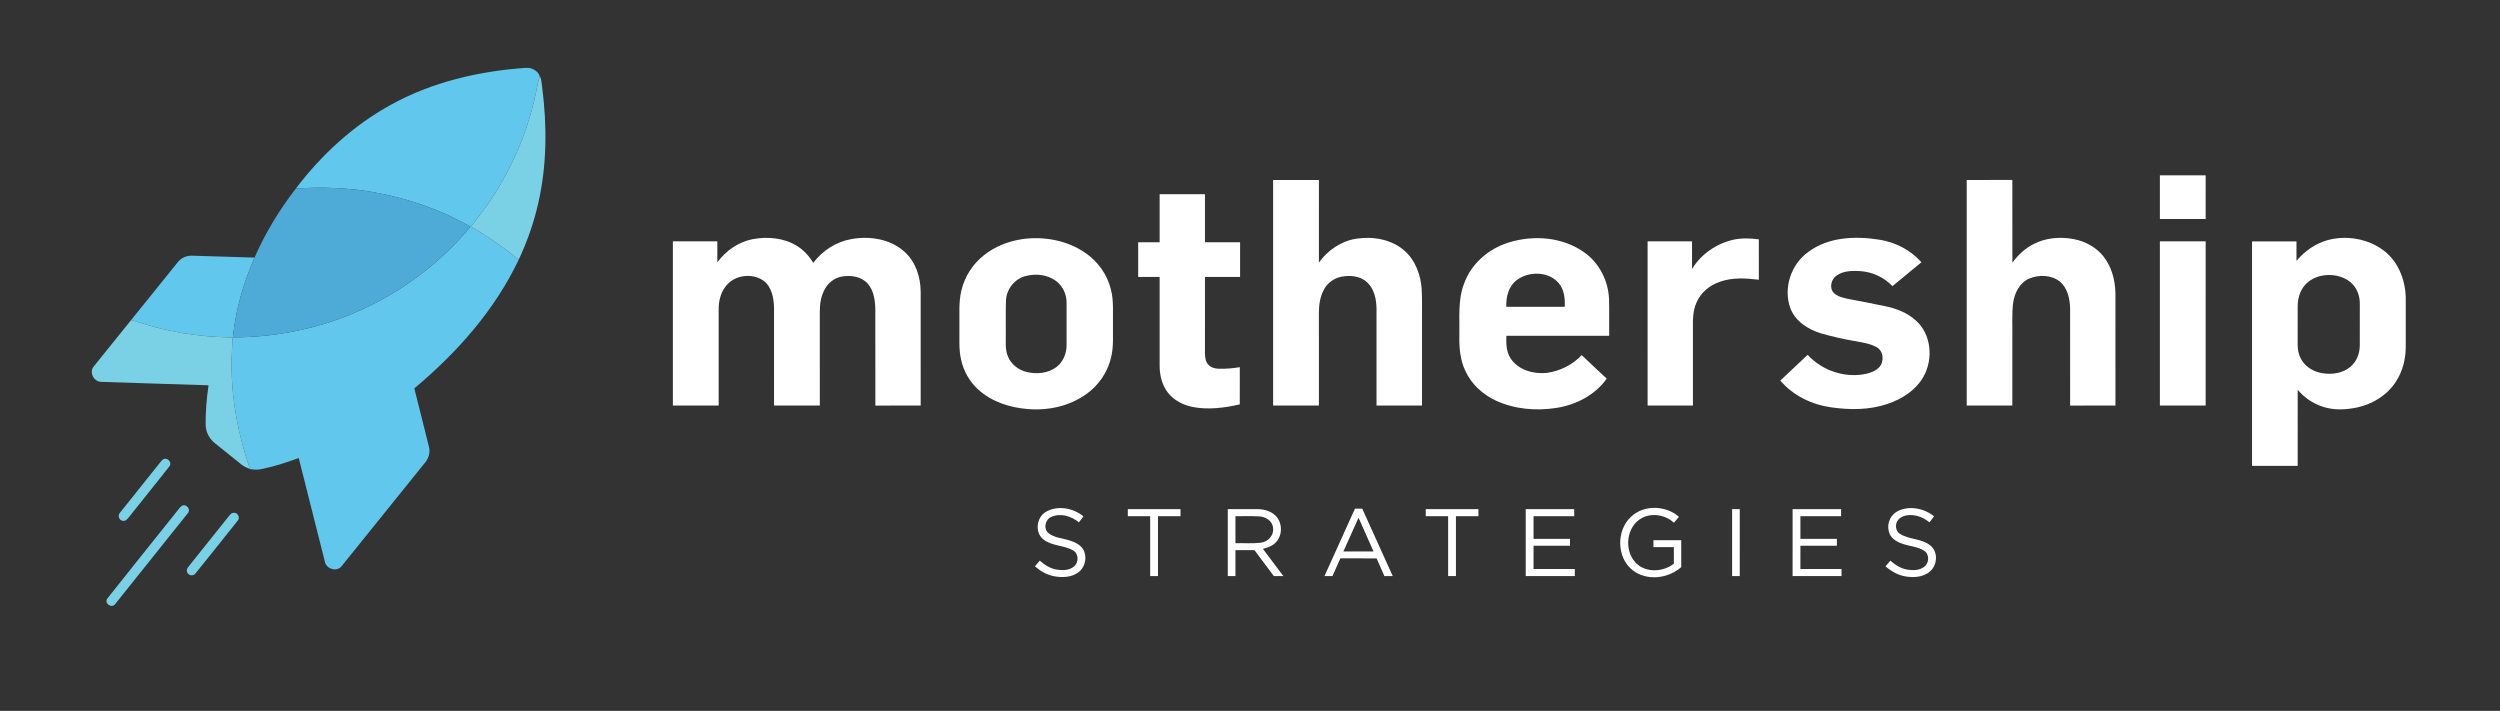
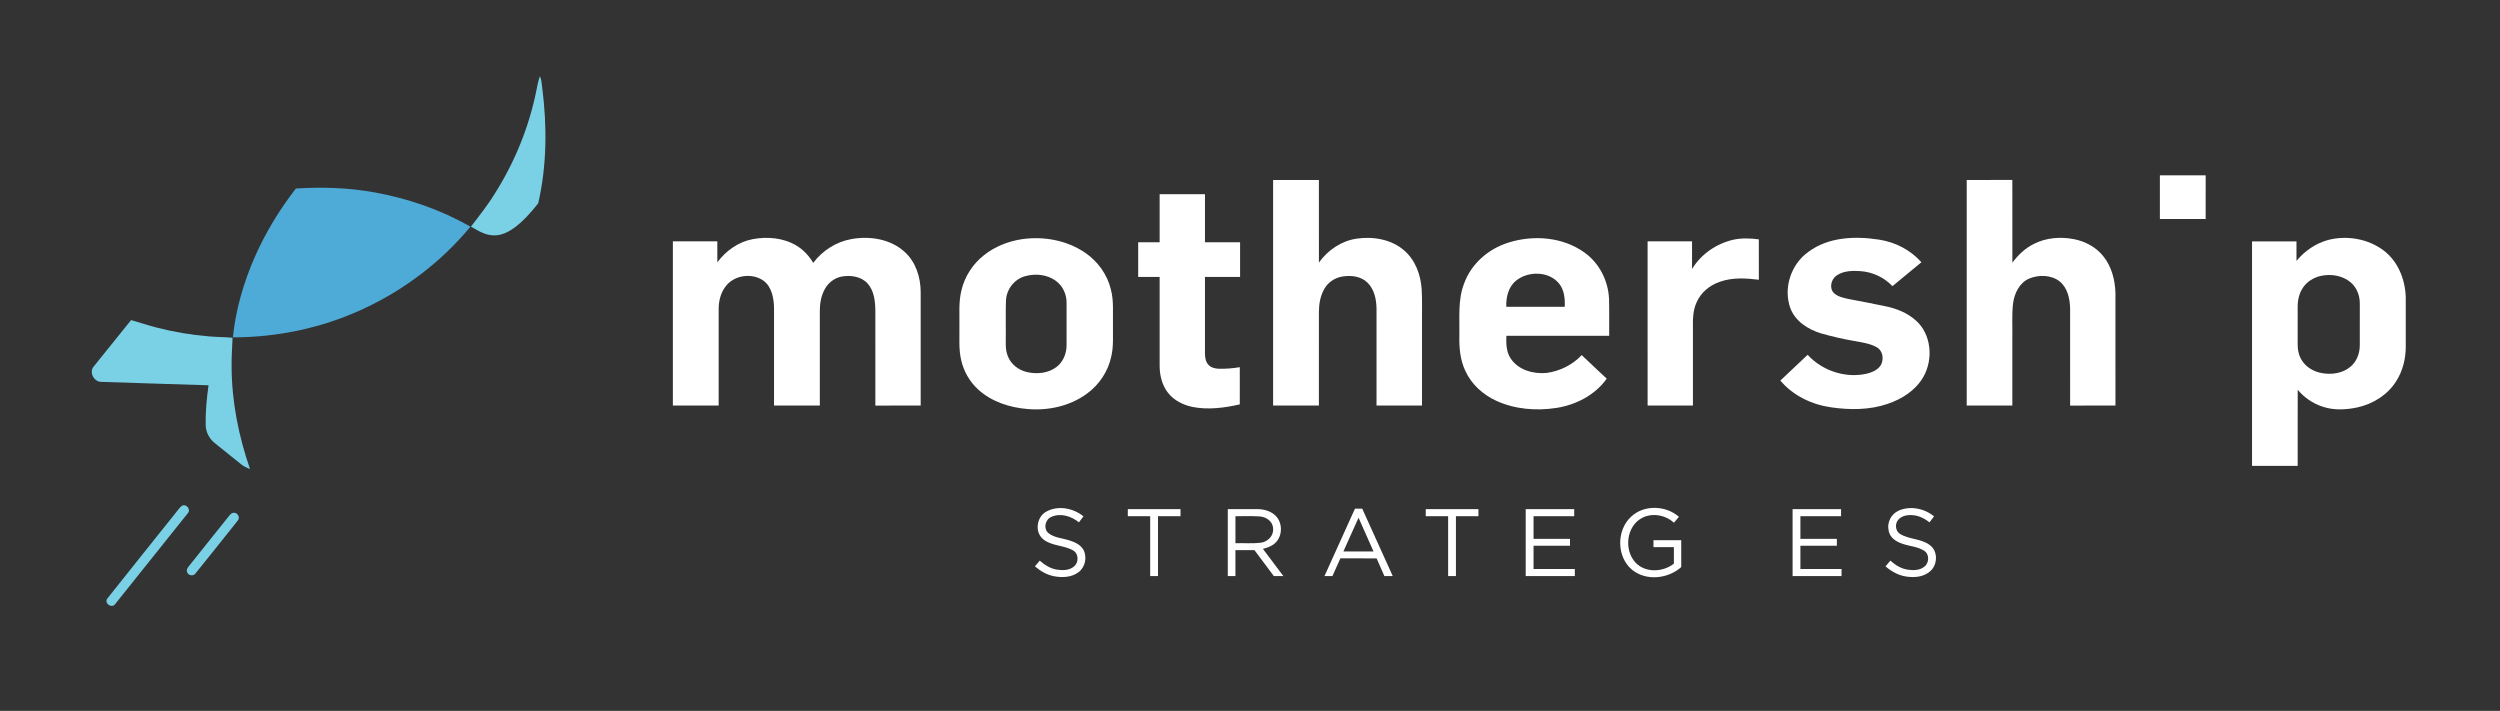
<svg xmlns="http://www.w3.org/2000/svg" width="2082pt" height="592pt" viewBox="0 0 2082 592">
  <rect x="0" y="0" width="2082" height="592" fill="#333333" stroke="none" />
  <g id="#62c7edff">
-     <path fill="#62c7ed" opacity="1.00" d=" M 325.35 87.35 C 359.78 68.25 398.95 59.20 438.00 56.50 C 442.58 56.13 447.66 58.70 449.38 63.09 L 449.41 64.00 C 448.12 67.82 447.41 71.79 446.62 75.73 C 440.54 105.77 428.82 134.61 412.51 160.54 C 406.49 170.47 399.25 179.54 392.21 188.75 C 406.19 196.83 419.50 206.01 431.98 216.26 C 412.05 258.29 380.51 293.79 345.05 323.44 C 349.09 339.80 353.34 356.12 357.33 372.50 C 358.49 377.45 356.59 382.60 353.19 386.24 C 330.24 414.64 307.40 443.14 284.46 471.54 C 280.58 476.54 271.76 473.88 270.58 467.88 C 263.27 439.07 256.09 410.23 248.79 381.42 C 238.39 385.30 227.76 388.66 216.86 390.83 C 213.99 391.39 211.06 391.11 208.21 390.61 C 198.68 363.10 192.92 334.15 192.87 304.98 C 192.73 297.07 193.44 289.18 193.67 281.27 C 187.14 280.68 180.57 280.71 174.04 280.15 C 159.23 278.95 144.53 276.44 130.16 272.72 C 123.09 270.92 116.20 268.50 109.17 266.56 C 122.24 250.50 135.13 234.29 148.17 218.20 C 151.01 214.62 155.59 212.73 160.12 212.94 C 177.40 213.45 194.68 213.97 211.96 214.52 C 202.77 235.62 196.28 258.03 193.93 280.96 C 230.45 280.97 267.00 273.36 300.28 258.29 C 335.46 242.39 367.17 218.58 391.78 188.79 C 367.10 174.65 339.78 165.23 311.82 160.20 C 290.27 156.27 268.24 155.64 246.41 156.98 C 267.73 128.86 294.33 104.40 325.35 87.35 Z" />
-   </g>
+     </g>
  <g id="#7ad1e6ff">
-     <path fill="#7ad1e6" opacity="1.00" d=" M 449.41 64.00 L 449.66 63.66 C 451.12 66.50 451.03 69.78 451.54 72.87 C 455.63 104.88 455.50 137.72 448.24 169.28 C 444.57 185.48 439.05 201.24 431.98 216.26 C 419.50 206.01 406.19 196.83 392.21 188.75 C 399.25 179.54 406.49 170.47 412.51 160.54 C 428.82 134.61 440.54 105.77 446.62 75.73 C 447.41 71.79 448.12 67.82 449.41 64.00 Z" />
+     <path fill="#7ad1e6" opacity="1.00" d=" M 449.41 64.00 L 449.66 63.66 C 451.12 66.50 451.03 69.78 451.54 72.87 C 455.63 104.88 455.50 137.72 448.24 169.28 C 419.50 206.01 406.19 196.83 392.21 188.75 C 399.25 179.54 406.49 170.47 412.51 160.54 C 428.82 134.61 440.54 105.77 446.62 75.73 C 447.41 71.79 448.12 67.82 449.41 64.00 Z" />
    <path fill="#7ad1e6" opacity="1.00" d=" M 78.08 305.17 C 88.41 292.28 98.79 279.42 109.17 266.56 C 116.20 268.50 123.09 270.92 130.16 272.72 C 144.53 276.44 159.23 278.95 174.04 280.15 C 180.57 280.71 187.14 280.68 193.67 281.27 C 193.44 289.18 192.73 297.07 192.87 304.98 C 192.92 334.15 198.68 363.10 208.21 390.61 C 205.50 389.54 202.82 388.33 200.56 386.46 C 193.37 380.66 186.17 374.87 178.97 369.08 C 174.40 365.50 171.40 359.92 171.28 354.08 C 171.09 342.97 172.11 331.86 173.67 320.87 C 143.75 319.85 113.81 319.08 83.89 318.00 C 77.98 317.69 74.05 309.79 78.08 305.17 Z" />
-     <path fill="#7ad1e6" opacity="1.00" d=" M 135.62 382.71 C 138.96 380.32 143.56 384.84 141.20 388.20 C 130.13 402.41 118.68 416.34 107.52 430.48 C 106.21 432.15 104.58 434.31 102.15 433.71 C 99.09 433.31 97.76 429.16 99.93 427.00 C 110.55 413.63 121.27 400.34 131.90 386.98 C 133.10 385.52 134.16 383.92 135.62 382.71 Z" />
    <path fill="#7ad1e6" opacity="1.00" d=" M 151.35 421.33 C 154.98 419.09 159.28 424.24 156.41 427.40 C 136.31 452.67 116.12 477.88 95.91 503.06 C 93.10 507.07 86.42 502.41 89.41 498.42 C 108.20 474.57 127.35 450.99 146.24 427.20 C 147.92 425.23 149.28 422.92 151.35 421.33 Z" />
    <path fill="#7ad1e6" opacity="1.00" d=" M 194.18 427.08 C 197.77 426.32 200.44 431.11 197.86 433.73 C 186.16 448.41 174.48 463.11 162.67 477.71 C 160.79 480.27 156.24 479.14 155.70 476.04 C 155.14 474.24 156.36 472.70 157.38 471.39 C 168.53 457.52 179.64 443.62 190.72 429.70 C 191.66 428.60 192.62 427.26 194.18 427.08 Z" />
  </g>
  <g id="#ffffffff">
    <path fill="#ffffff" opacity="1.00" d=" M 1798.75 146.00 C 1811.45 146.00 1824.16 146.00 1836.88 146.00 C 1836.87 158.13 1836.87 170.25 1836.87 182.38 C 1824.16 182.38 1811.45 182.38 1798.75 182.38 C 1798.74 170.25 1798.75 158.13 1798.75 146.00 Z" />
    <path fill="#ffffff" opacity="1.00" d=" M 1060.25 149.88 C 1072.95 149.87 1085.66 149.87 1098.38 149.88 C 1098.39 172.81 1098.35 195.75 1098.39 218.69 C 1105.71 208.36 1116.94 200.72 1129.56 198.78 C 1143.35 196.70 1158.67 199.20 1169.43 208.61 C 1178.74 216.61 1183.18 228.93 1183.98 240.92 C 1184.48 249.58 1184.16 258.26 1184.25 266.93 C 1184.25 290.54 1184.25 314.14 1184.25 337.75 C 1171.62 337.75 1159.00 337.75 1146.37 337.75 C 1146.37 310.82 1146.37 283.88 1146.37 256.95 C 1146.23 249.22 1144.53 240.80 1138.72 235.27 C 1133.07 229.83 1124.51 229.02 1117.13 230.44 C 1111.14 231.58 1105.76 235.42 1102.80 240.75 C 1099.48 246.57 1098.40 253.40 1098.37 260.02 C 1098.38 285.93 1098.37 311.84 1098.38 337.75 C 1085.66 337.75 1072.96 337.75 1060.25 337.75 C 1060.25 275.13 1060.25 212.50 1060.25 149.88 Z" />
    <path fill="#ffffff" opacity="1.00" d=" M 1637.88 149.88 C 1650.54 149.87 1663.20 149.87 1675.87 149.87 C 1675.90 172.84 1675.83 195.80 1675.91 218.77 C 1680.59 212.46 1686.39 206.83 1693.49 203.30 C 1703.71 197.93 1715.80 197.01 1727.03 199.14 C 1736.56 200.94 1745.67 205.82 1751.72 213.51 C 1758.58 222.08 1761.44 233.20 1761.74 244.02 C 1761.77 275.26 1761.74 306.51 1761.75 337.75 C 1749.17 337.76 1736.58 337.75 1724.00 337.76 C 1723.98 310.81 1724.02 283.87 1723.99 256.93 C 1723.80 248.87 1721.95 239.96 1715.50 234.53 C 1708.43 228.82 1698.07 228.62 1689.94 231.98 C 1681.70 235.52 1677.48 244.46 1676.45 252.93 C 1675.38 262.26 1676.06 271.67 1675.87 281.04 C 1675.87 299.94 1675.87 318.85 1675.87 337.75 C 1663.20 337.75 1650.54 337.75 1637.88 337.75 C 1637.87 275.13 1637.87 212.50 1637.88 149.88 Z" />
    <path fill="#ffffff" opacity="1.00" d=" M 965.75 161.75 C 978.33 161.75 990.92 161.75 1003.50 161.75 C 1003.50 175.08 1003.50 188.42 1003.50 201.75 C 1013.25 201.75 1023.00 201.75 1032.75 201.75 C 1032.75 211.37 1032.75 221.00 1032.75 230.63 C 1023.00 230.63 1013.25 230.63 1003.50 230.63 C 1003.50 251.77 1003.51 272.91 1003.49 294.06 C 1003.49 297.43 1003.92 301.13 1006.31 303.73 C 1008.48 306.16 1011.85 306.98 1015.00 307.09 C 1020.85 307.25 1026.72 306.74 1032.50 305.79 C 1032.49 316.11 1032.51 326.43 1032.49 336.76 C 1019.60 339.72 1006.00 341.47 992.89 338.86 C 985.20 337.21 977.68 333.47 972.77 327.18 C 967.83 320.97 965.84 312.89 965.75 305.08 C 965.74 280.26 965.75 255.44 965.75 230.62 C 959.79 230.63 953.83 230.62 947.88 230.63 C 947.87 221.00 947.87 211.38 947.88 201.75 C 953.83 201.75 959.79 201.75 965.75 201.75 C 965.75 188.42 965.75 175.08 965.75 161.75 Z" />
    <path fill="#ffffff" opacity="1.00" d=" M 626.88 199.16 C 639.14 196.87 652.56 198.03 663.40 204.60 C 669.18 208.07 673.79 213.19 677.27 218.92 C 684.92 208.70 696.36 201.35 708.97 199.12 C 724.25 196.32 741.49 198.97 753.29 209.70 C 762.60 218.02 766.68 230.78 766.74 243.00 C 766.77 274.59 766.75 306.17 766.75 337.75 C 754.17 337.76 741.58 337.75 729.00 337.76 C 728.99 311.47 729.02 285.19 728.99 258.91 C 728.91 251.08 728.08 242.49 722.74 236.32 C 717.43 230.21 708.52 228.95 700.93 230.32 C 694.90 231.46 689.64 235.54 686.80 240.94 C 683.82 246.42 682.73 252.76 682.74 258.94 C 682.76 285.21 682.75 311.48 682.75 337.75 C 670.04 337.75 657.33 337.75 644.62 337.75 C 644.61 310.49 644.64 283.24 644.61 255.98 C 644.38 248.02 642.70 239.02 636.02 233.88 C 626.27 226.86 610.95 229.04 603.95 238.98 C 600.16 244.14 598.56 250.64 598.50 256.98 C 598.51 283.90 598.50 310.82 598.50 337.75 C 585.79 337.76 573.08 337.75 560.37 337.75 C 560.37 292.17 560.38 246.59 560.37 201.00 C 572.70 201.00 585.04 201.00 597.38 201.00 C 597.38 206.81 597.35 212.62 597.40 218.44 C 604.57 208.81 614.96 201.40 626.88 199.16 Z" />
    <path fill="#ffffff" opacity="1.00" d=" M 1505.99 209.78 C 1522.71 197.29 1544.95 196.48 1564.82 199.56 C 1578.31 201.58 1591.09 208.15 1600.15 218.41 C 1592.12 225.05 1584.08 231.67 1576.04 238.29 C 1568.99 230.87 1559.11 226.38 1548.92 225.75 C 1542.34 225.38 1535.11 225.56 1529.50 229.45 C 1525.02 232.50 1523.23 239.69 1527.10 243.89 C 1530.54 247.24 1535.51 248.13 1540.05 249.12 C 1550.04 250.87 1559.97 253.01 1569.92 255.00 C 1579.13 256.83 1588.23 260.42 1595.32 266.72 C 1608.54 278.19 1610.20 299.12 1601.78 313.88 C 1595.39 325.10 1583.84 332.40 1571.84 336.40 C 1556.88 341.50 1540.70 341.47 1525.20 339.27 C 1509.01 337.02 1493.30 329.56 1482.67 316.93 C 1490.23 309.77 1497.86 302.66 1505.41 295.48 C 1517.57 308.80 1536.93 315.22 1554.60 311.20 C 1558.37 310.27 1562.22 308.79 1564.94 305.89 C 1569.42 301.25 1568.71 292.34 1562.86 289.14 C 1557.06 285.89 1550.31 285.15 1543.89 283.92 C 1534.66 282.31 1525.51 280.18 1516.51 277.62 C 1505.84 274.36 1495.24 267.68 1491.09 256.85 C 1484.88 240.14 1491.51 220.02 1505.99 209.78 Z" />
    <path fill="#ffffff" opacity="1.00" d=" M 1938.73 199.89 C 1954.42 195.76 1972.23 198.82 1985.22 208.70 C 1998.09 218.50 2003.97 235.18 2003.51 250.98 C 2003.49 263.35 2003.49 275.72 2003.51 288.09 C 2003.64 298.39 2001.09 308.86 1995.50 317.57 C 1988.27 329.01 1975.94 336.57 1962.85 339.37 C 1953.43 341.33 1943.39 341.80 1934.19 338.64 C 1926.13 336.04 1918.95 331.05 1913.52 324.59 C 1913.48 345.73 1913.51 366.86 1913.50 388.00 C 1900.83 388.00 1888.16 388.01 1875.49 387.99 C 1875.50 325.66 1875.50 263.33 1875.49 201.01 C 1887.83 201.00 1900.17 200.99 1912.51 201.01 C 1912.49 206.43 1912.48 211.85 1912.51 217.27 C 1919.28 209.05 1928.42 202.72 1938.73 199.89 M 1932.53 229.83 C 1926.87 231.15 1921.55 234.36 1918.19 239.16 C 1914.90 243.74 1913.55 249.45 1913.50 255.02 C 1913.49 265.67 1913.51 276.31 1913.49 286.96 C 1913.45 291.72 1914.59 296.59 1917.28 300.58 C 1920.97 306.20 1927.32 309.65 1933.87 310.76 C 1941.97 312.18 1951.04 310.88 1957.47 305.41 C 1962.57 301.19 1965.11 294.54 1965.23 288.03 C 1965.28 276.31 1965.23 264.59 1965.25 252.88 C 1965.32 246.30 1962.79 239.57 1957.74 235.23 C 1950.91 229.38 1941.12 227.87 1932.53 229.83 Z" />
    <path fill="#ffffff" opacity="1.00" d=" M 851.18 199.17 C 869.17 196.61 888.38 200.06 903.53 210.36 C 914.14 217.52 922.15 228.56 925.14 241.05 C 927.65 250.49 926.68 260.34 926.87 269.99 C 926.70 278.97 927.54 288.09 925.47 296.92 C 922.83 309.35 915.31 320.57 905.01 327.97 C 891.00 338.21 873.07 342.09 855.94 340.65 C 841.01 339.47 825.81 334.62 814.60 324.35 C 807.52 317.88 802.54 309.19 800.45 299.82 C 798.29 290.72 799.18 281.30 799.00 272.03 C 799.20 262.06 798.22 251.91 800.61 242.12 C 803.27 230.44 810.09 219.81 819.53 212.46 C 828.62 205.26 839.76 200.89 851.18 199.17 M 854.56 229.79 C 845.22 231.92 838.26 240.59 837.77 250.10 C 837.43 259.40 837.72 268.73 837.63 278.04 C 837.79 284.30 836.85 290.87 839.39 296.81 C 842.02 303.51 848.35 308.26 855.27 309.85 C 863.48 311.77 872.80 310.91 879.70 305.74 C 885.24 301.65 888.14 294.73 888.24 287.96 C 888.26 275.99 888.24 264.01 888.25 252.04 C 888.30 244.98 884.95 237.93 879.19 233.79 C 872.18 228.73 862.81 227.66 854.56 229.79 Z" />
    <path fill="#ffffff" opacity="1.00" d=" M 1255.97 202.11 C 1276.90 195.44 1301.45 197.24 1319.58 210.33 C 1331.95 219.14 1339.38 233.90 1340.00 248.98 C 1340.28 259.19 1340.04 269.41 1340.12 279.63 C 1311.58 279.63 1283.04 279.63 1254.50 279.63 C 1254.31 286.13 1254.33 293.16 1258.22 298.73 C 1264.65 308.27 1277.18 311.65 1288.13 310.56 C 1299.10 309.05 1309.66 303.86 1317.24 295.73 C 1324.10 302.36 1331.17 308.77 1338.08 315.36 C 1328.36 329.03 1312.44 337.20 1296.10 339.73 C 1279.34 342.30 1261.61 340.89 1246.08 333.77 C 1234.99 328.68 1225.33 319.98 1220.28 308.76 C 1215.87 299.49 1215.12 289.06 1215.37 278.95 C 1215.65 264.66 1213.98 249.79 1219.30 236.15 C 1225.13 219.72 1239.53 207.29 1255.97 202.11 M 1262.64 233.67 C 1256.17 238.84 1254.12 247.56 1254.46 255.49 C 1270.68 255.50 1286.91 255.50 1303.13 255.50 C 1303.42 248.71 1302.74 241.32 1298.21 235.91 C 1289.61 225.72 1272.70 225.61 1262.64 233.67 Z" />
    <path fill="#ffffff" opacity="1.00" d=" M 1443.47 199.64 C 1450.44 198.12 1457.69 198.42 1464.74 199.33 C 1464.78 210.54 1464.72 221.75 1464.77 232.96 C 1454.03 231.66 1442.79 230.95 1432.42 234.62 C 1423.97 237.43 1416.44 243.54 1412.91 251.84 C 1409.70 258.78 1409.77 266.58 1409.87 274.06 C 1409.87 295.29 1409.87 316.52 1409.87 337.75 C 1397.29 337.75 1384.71 337.75 1372.13 337.75 C 1372.12 292.17 1372.13 246.59 1372.12 201.00 C 1384.45 201.00 1396.79 201.00 1409.13 201.00 C 1409.12 208.68 1409.12 216.36 1409.13 224.05 C 1416.56 211.63 1429.46 202.90 1443.47 199.64 Z" />
-     <path fill="#ffffff" opacity="1.00" d=" M 1798.75 201.00 C 1811.46 201.00 1824.16 201.00 1836.88 201.00 C 1836.87 246.59 1836.88 292.17 1836.87 337.75 C 1824.16 337.75 1811.45 337.75 1798.75 337.75 C 1798.75 292.17 1798.75 246.58 1798.75 201.00 Z" />
    <path fill="#ffffff" opacity="1.00" d=" M 871.18 426.18 C 880.94 420.60 893.84 423.07 902.30 430.02 C 901.04 431.68 899.78 433.34 898.54 435.00 C 892.29 429.90 883.22 426.95 875.54 430.47 C 870.45 432.60 868.76 440.18 873.04 443.90 C 878.09 447.96 884.91 448.18 890.85 450.13 C 895.22 451.53 899.84 453.63 902.23 457.78 C 905.51 463.84 903.87 472.17 898.36 476.39 C 892.62 480.87 884.78 481.20 877.89 479.91 C 871.87 478.80 866.47 475.61 861.89 471.65 C 863.22 470.06 864.56 468.48 865.90 466.90 C 869.96 470.47 874.71 473.53 880.15 474.39 C 884.99 475.14 890.65 475.11 894.53 471.67 C 898.56 468.32 898.41 460.93 893.60 458.35 C 885.87 453.92 875.95 454.87 868.82 449.12 C 861.55 443.33 863.19 430.59 871.18 426.18 Z" />
    <path fill="#ffffff" opacity="1.00" d=" M 1358.36 430.34 C 1369.05 420.14 1387.34 420.82 1398.22 430.40 C 1396.83 432.05 1395.44 433.69 1394.05 435.33 C 1387.03 428.87 1375.94 426.83 1367.41 431.37 C 1354.52 438.26 1352.30 457.64 1361.79 468.21 C 1369.94 477.30 1384.89 476.65 1394.02 469.39 C 1393.97 464.80 1394.00 460.21 1394.00 455.63 C 1388.33 455.63 1382.66 455.62 1377.00 455.63 C 1376.99 453.71 1376.98 451.79 1377.00 449.87 C 1384.70 449.87 1392.41 449.87 1400.12 449.88 C 1400.13 457.34 1400.11 464.80 1400.13 472.27 C 1389.21 482.00 1371.20 484.06 1359.44 474.71 C 1346.24 464.06 1346.00 441.72 1358.36 430.34 Z" />
    <path fill="#ffffff" opacity="1.00" d=" M 1581.26 425.24 C 1590.89 420.99 1602.66 423.44 1610.68 430.02 C 1609.40 431.67 1608.14 433.33 1606.90 435.00 C 1602.89 431.89 1598.20 429.42 1593.07 429.06 C 1588.75 428.64 1583.78 429.39 1580.84 432.89 C 1577.89 436.29 1578.44 442.24 1582.37 444.66 C 1589.92 449.38 1599.77 448.40 1607.01 453.84 C 1614.07 458.72 1613.80 470.15 1607.59 475.62 C 1602.38 480.44 1594.73 481.15 1587.99 480.21 C 1581.32 479.37 1575.26 476.01 1570.25 471.66 C 1571.58 470.07 1572.92 468.48 1574.28 466.89 C 1578.43 470.58 1583.35 473.69 1588.96 474.46 C 1593.63 475.13 1599.01 475.00 1602.79 471.78 C 1606.77 468.56 1606.90 461.38 1602.36 458.61 C 1596.66 454.99 1589.65 454.96 1583.50 452.53 C 1578.65 450.87 1573.77 447.42 1572.90 442.03 C 1571.25 435.30 1574.92 427.98 1581.26 425.24 Z" />
    <path fill="#ffffff" opacity="1.00" d=" M 939.24 424.00 C 953.87 423.99 968.50 424.00 983.13 424.00 C 983.12 425.95 983.11 427.91 983.12 429.87 C 976.87 429.87 970.62 429.87 964.38 429.88 C 964.37 446.50 964.38 463.13 964.38 479.75 C 962.20 479.75 960.03 479.75 957.88 479.75 C 957.87 463.13 957.87 446.50 957.87 429.87 C 951.66 429.87 945.45 429.87 939.25 429.87 C 939.24 427.91 939.23 425.96 939.24 424.00 Z" />
    <path fill="#ffffff" opacity="1.00" d=" M 1022.50 424.00 C 1030.68 424.00 1038.86 424.00 1047.05 424.00 C 1052.36 424.01 1057.93 425.44 1061.92 429.11 C 1068.48 435.09 1068.38 446.87 1061.54 452.60 C 1058.79 455.03 1055.24 456.21 1051.75 457.08 C 1057.41 464.65 1063.11 472.18 1068.78 479.75 C 1066.14 479.75 1063.50 479.75 1060.87 479.77 C 1055.46 472.56 1050.10 465.33 1044.70 458.13 C 1039.42 458.12 1034.15 458.12 1028.87 458.13 C 1028.87 465.33 1028.87 472.54 1028.87 479.75 C 1026.74 479.75 1024.61 479.75 1022.50 479.75 C 1022.50 461.17 1022.50 442.58 1022.50 424.00 M 1028.88 429.88 C 1028.87 437.37 1028.87 444.87 1028.88 452.37 C 1035.92 452.17 1043.02 452.82 1050.04 451.98 C 1055.80 451.24 1060.95 446.05 1060.21 440.01 C 1060.06 434.20 1054.40 430.39 1049.04 430.08 C 1042.33 429.62 1035.59 429.99 1028.88 429.88 Z" />
    <path fill="#ffffff" opacity="1.00" d=" M 1128.41 423.63 C 1130.42 423.62 1132.43 423.62 1134.47 423.62 C 1142.94 442.33 1151.41 461.04 1159.88 479.75 C 1157.55 479.75 1155.23 479.75 1152.92 479.75 C 1150.77 474.85 1148.55 469.98 1146.46 465.06 C 1136.39 464.92 1126.32 465.03 1116.26 465.00 C 1114.05 469.92 1111.85 474.83 1109.65 479.75 C 1107.43 479.75 1105.21 479.75 1103.02 479.75 C 1111.47 461.04 1119.96 442.34 1128.41 423.63 M 1131.39 431.15 C 1127.16 440.51 1122.98 449.88 1118.78 459.25 C 1127.14 459.25 1135.50 459.25 1143.87 459.25 C 1139.72 449.88 1135.51 440.53 1131.39 431.15 Z" />
    <path fill="#ffffff" opacity="1.00" d=" M 1187.37 424.00 C 1202.00 424.00 1216.62 424.00 1231.25 424.00 C 1231.24 425.95 1231.24 427.91 1231.25 429.87 C 1225.00 429.87 1218.75 429.87 1212.50 429.87 C 1212.50 446.50 1212.50 463.13 1212.50 479.75 C 1210.32 479.75 1208.16 479.75 1206.00 479.76 C 1205.99 463.13 1206.00 446.50 1206.00 429.87 C 1199.79 429.87 1193.58 429.87 1187.37 429.87 C 1187.36 427.91 1187.36 425.95 1187.37 424.00 Z" />
    <path fill="#ffffff" opacity="1.00" d=" M 1270.62 424.00 C 1284.08 424.00 1297.54 424.00 1311.00 424.00 C 1310.98 425.95 1310.99 427.91 1311.00 429.88 C 1299.70 429.87 1288.41 429.87 1277.13 429.87 C 1277.12 436.16 1277.12 442.46 1277.13 448.75 C 1287.25 448.75 1297.37 448.75 1307.50 448.75 C 1307.49 450.66 1307.48 452.58 1307.50 454.50 C 1297.37 454.50 1287.25 454.50 1277.13 454.50 C 1277.12 460.96 1277.12 467.42 1277.13 473.87 C 1288.58 473.87 1300.04 473.87 1311.50 473.87 C 1311.49 475.82 1311.48 477.77 1311.51 479.73 C 1297.88 479.77 1284.25 479.75 1270.62 479.75 C 1270.63 461.16 1270.62 442.58 1270.62 424.00 Z" />
-     <path fill="#ffffff" opacity="1.00" d=" M 1442.50 424.00 C 1444.60 423.99 1446.74 424.00 1448.88 424.00 C 1448.87 442.59 1448.88 461.17 1448.87 479.75 C 1446.73 479.75 1444.61 479.75 1442.50 479.75 C 1442.50 461.17 1442.50 442.58 1442.50 424.00 Z" />
    <path fill="#ffffff" opacity="1.00" d=" M 1492.87 424.00 C 1506.33 424.00 1519.79 424.00 1533.25 424.00 C 1533.23 425.95 1533.24 427.91 1533.25 429.87 C 1521.96 429.88 1510.66 429.87 1499.38 429.88 C 1499.37 436.16 1499.37 442.46 1499.38 448.75 C 1509.50 448.75 1519.62 448.75 1529.75 448.75 C 1529.73 450.66 1529.73 452.58 1529.75 454.50 C 1519.62 454.50 1509.50 454.50 1499.38 454.50 C 1499.37 460.96 1499.37 467.41 1499.37 473.87 C 1510.79 473.88 1522.21 473.87 1533.63 473.88 C 1533.61 475.83 1533.61 477.79 1533.63 479.75 C 1520.04 479.75 1506.46 479.75 1492.88 479.75 C 1492.87 461.17 1492.87 442.58 1492.87 424.00 Z" />
  </g>
  <g id="#4eaad7ff">
    <path fill="#4eaad7" opacity="1.00" d=" M 246.41 156.98 C 268.24 155.64 290.27 156.27 311.82 160.20 C 339.78 165.23 367.10 174.65 391.78 188.79 C 367.17 218.58 335.46 242.39 300.28 258.29 C 267.00 273.36 230.45 280.97 193.93 280.96 C 196.28 258.03 202.77 235.62 211.96 214.52 C 220.96 193.99 232.68 174.69 246.41 156.98 Z" />
  </g>
</svg>